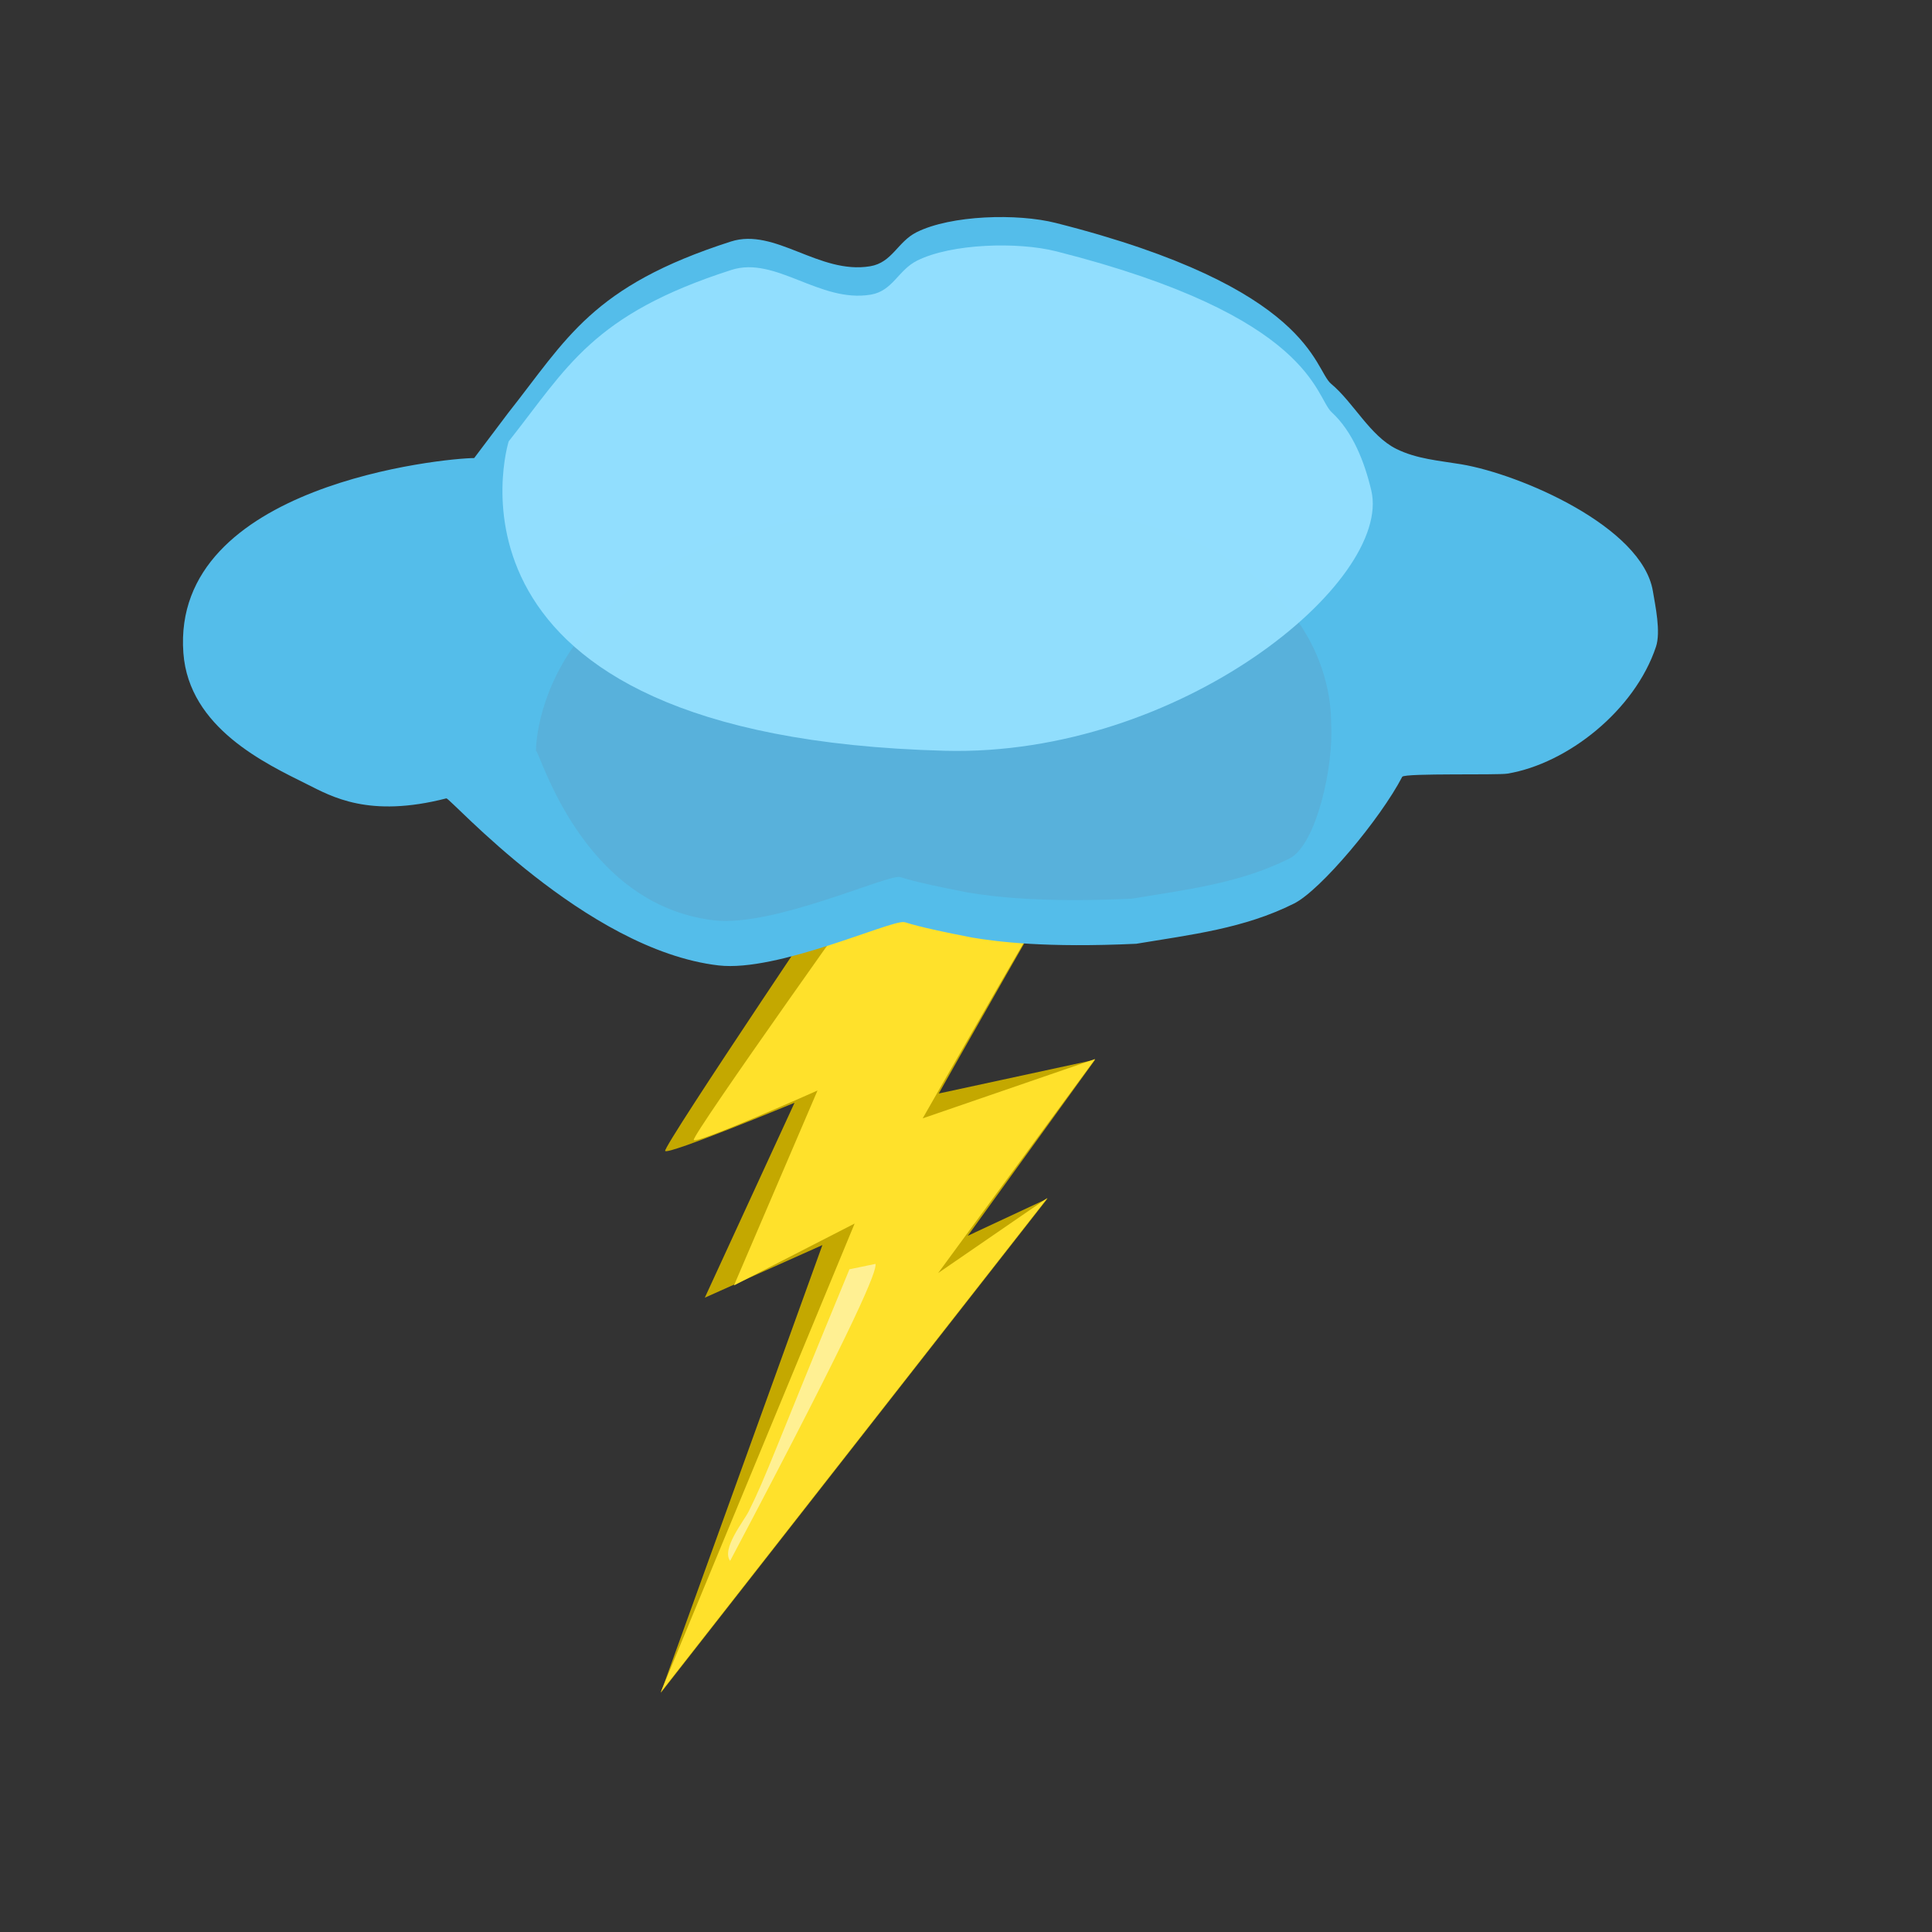
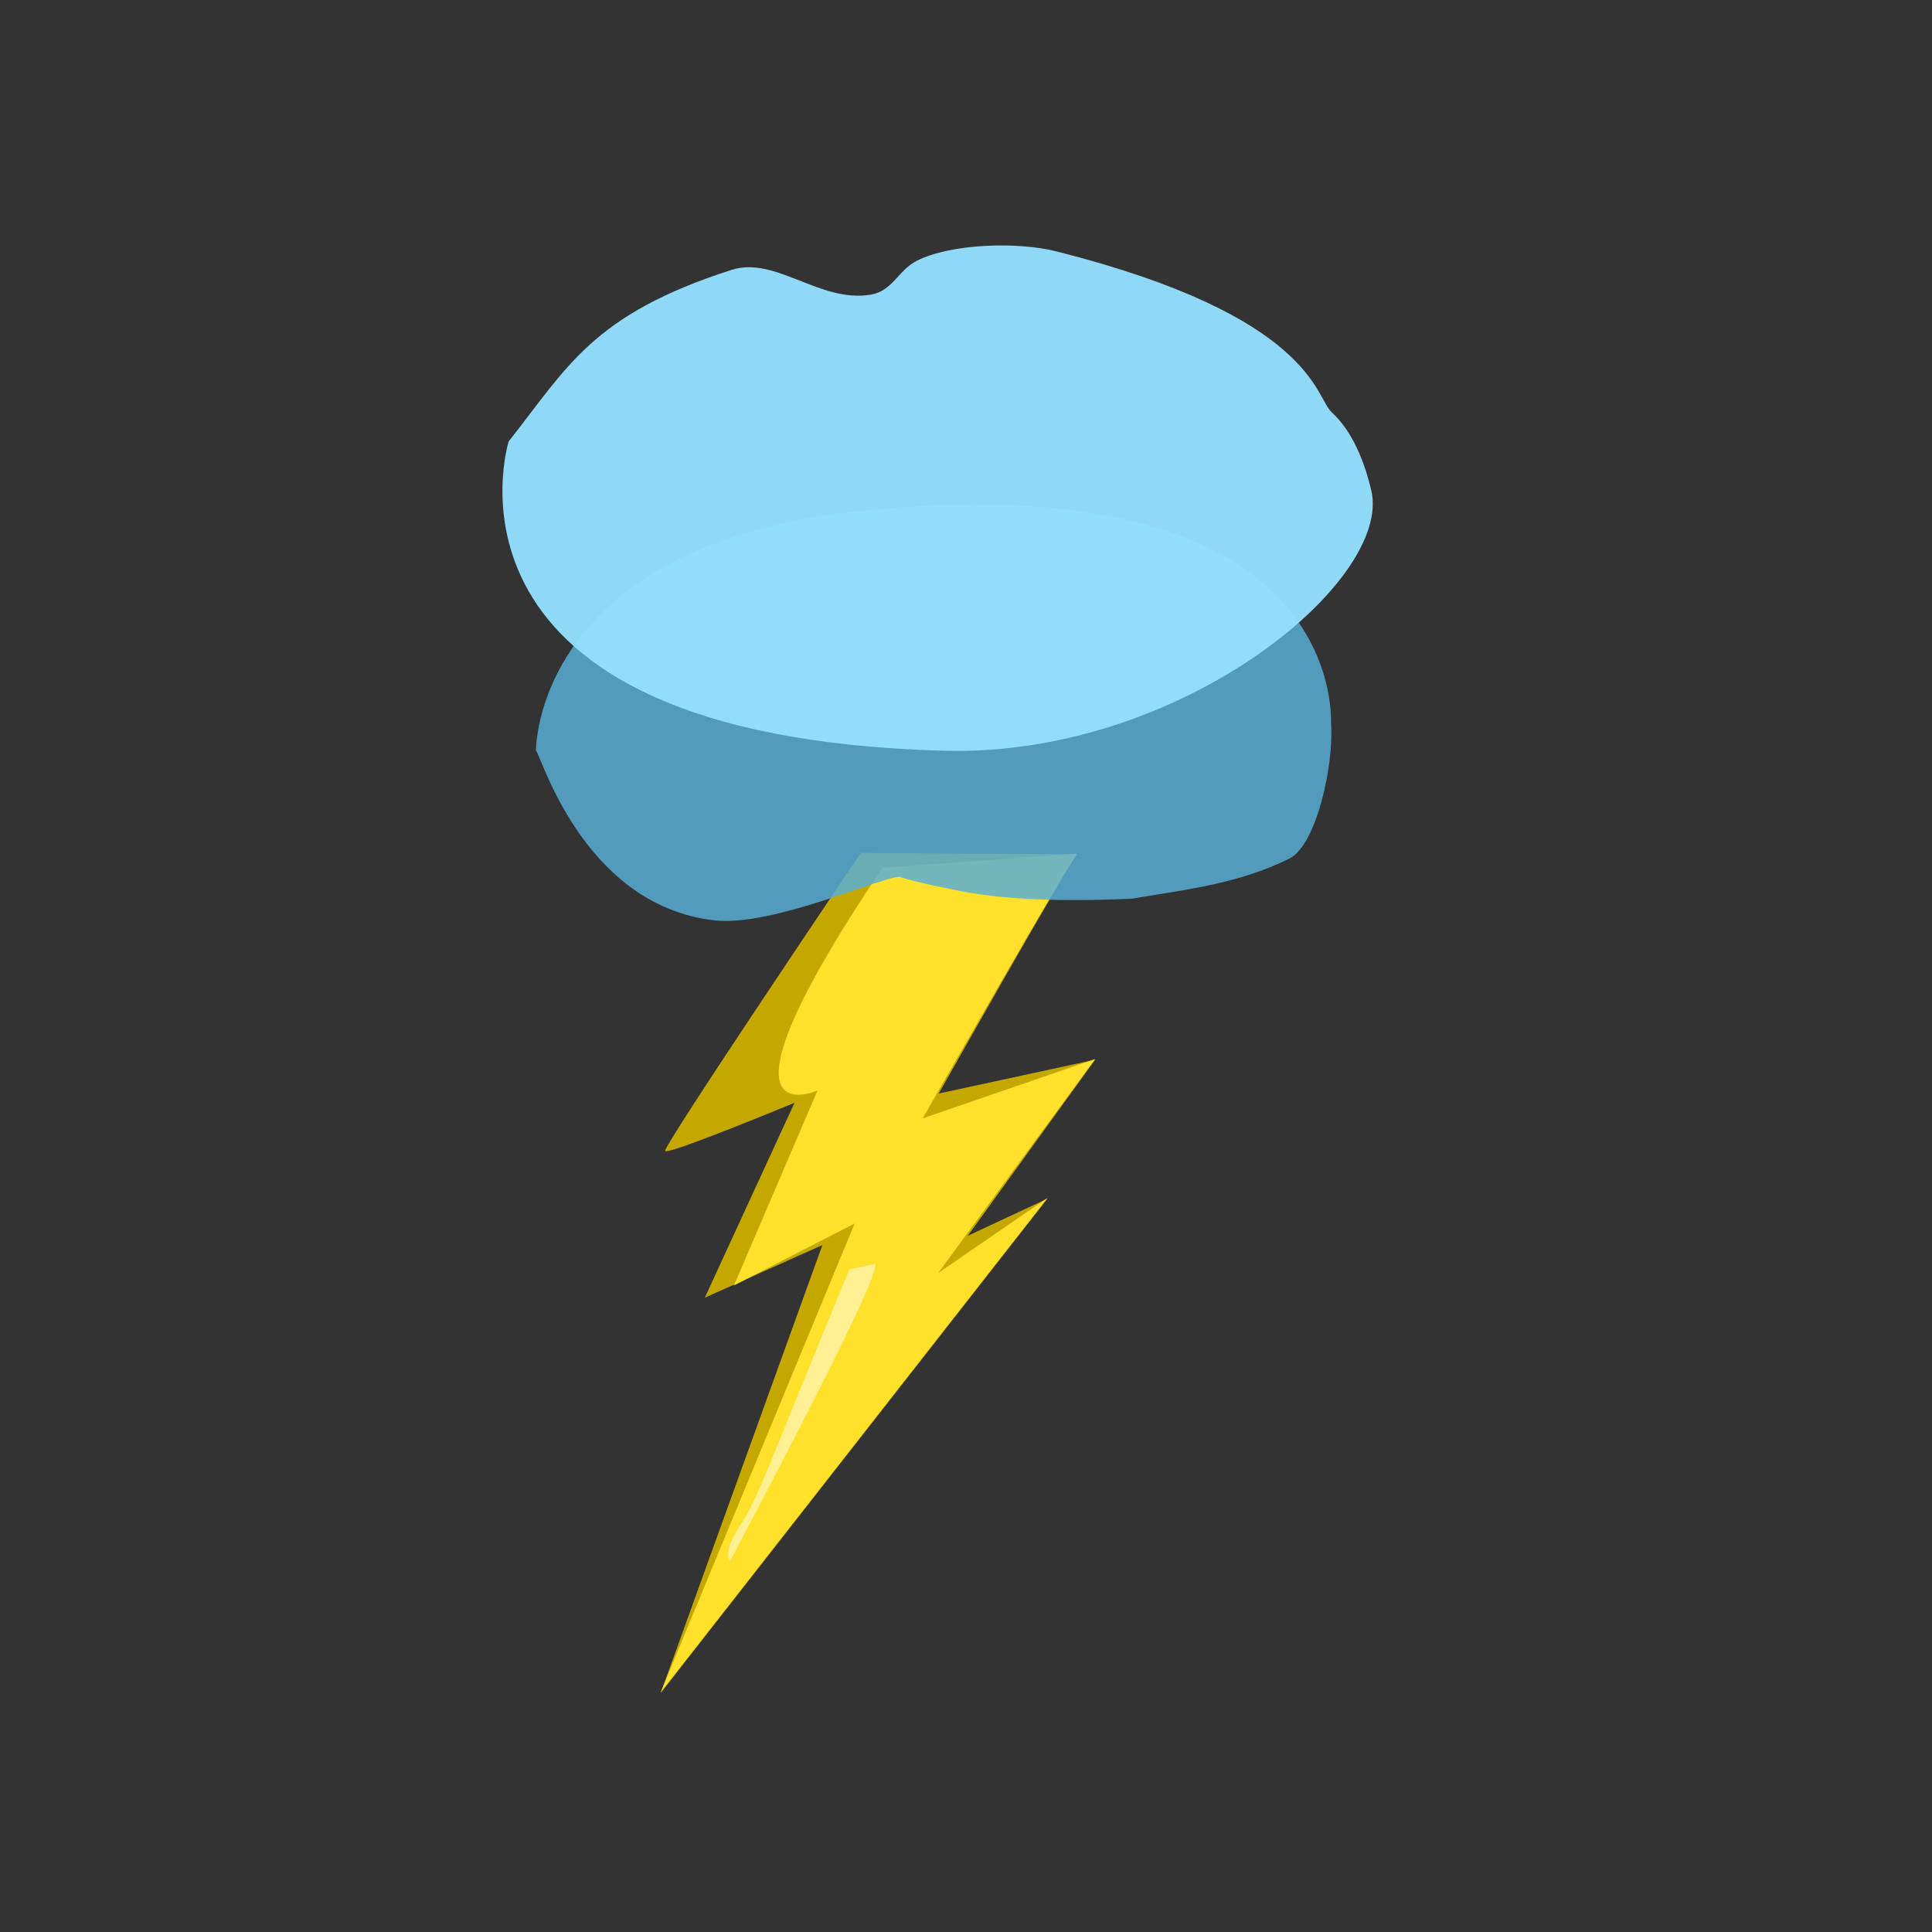
<svg xmlns="http://www.w3.org/2000/svg" version="1.1" x="0px" y="0px" width="1249" height="1249" viewBox="0, 0, 1249, 1249">
  <rect x="0" y="0" width="1249" height="1249" fill="#333333" stroke="none" />
  <g id="Layer 2">
    <path d="M556.5,551.434 C556.5,551.434 428.383,741.191 430.016,744.059 C431.648,746.926 513.648,712.926 513.648,712.926 L455.648,838.926 L531.648,804.926 L427.141,1094.449 L677.188,774.848 L625.648,798.926 L707.984,685.074 L606.891,706.934 C606.891,706.934 693.352,553.676 696.5,552.301" fill="#C4A800" />
-     <path d="M570.5,561 C570.5,561 446.867,734.133 448.5,737 C450.133,739.867 528.5,705 528.5,705 L474.5,831 L552.5,791 L427.141,1094.016 L677.188,774.414 L606.5,823 L707.984,684.641 L596.5,723 C596.5,723 693.352,553.242 696.5,551.867" fill="#FFE12B" />
-     <path d="M328.5,267 C366.5,219 382.5,185 472.548,156.13 C501.112,146.972 529.57,177.627 562.548,172.13 C576.832,169.749 580.247,156.281 592.548,150.13 C614.732,139.038 657.634,137.827 682.548,144.13 C848.548,186.13 849.243,238.71 860.548,248.13 C875.024,260.194 885.659,281.686 902.548,290.13 C915.787,296.75 930.558,297.799 944.548,300.13 C982.935,306.528 1061.626,340.603 1068.548,382.13 C1070.147,391.729 1073.778,408.44 1070.548,418.13 C1056.855,459.207 1013.434,493.649 974.548,500.13 C967.968,501.227 908.96,499.718 906.548,502.13 C892.355,529.419 853.794,575.507 836.548,584.13 C804.156,600.326 770.317,604.169 734.548,610.13 C676.375,612.826 645.119,608.892 628.548,606.13 C590.548,598.797 586.919,596.525 584.548,596.13 C575.815,594.675 502.714,628.568 464.548,624.13 C378.548,614.13 290.876,515.532 288.548,516.13 C238.5,529 214.5,515 198.5,507 C171.907,493.703 122.129,470.702 118.548,422.13 C110.5,313 288.188,296.13 306.548,296.13 z" fill="#54BDEA" />
+     <path d="M570.5,561 C450.133,739.867 528.5,705 528.5,705 L474.5,831 L552.5,791 L427.141,1094.016 L677.188,774.414 L606.5,823 L707.984,684.641 L596.5,723 C596.5,723 693.352,553.242 696.5,551.867" fill="#FFE12B" />
    <path d="M559.62,329.852 C868.774,299.459 860.257,463.597 860.5,467 C862.5,495 850.913,546.359 833.667,554.982 C801.276,571.177 767.437,575.02 731.667,580.982 C673.494,583.677 642.238,579.744 625.667,576.982 C587.667,569.648 584.038,567.377 581.667,566.982 C572.935,565.526 499.834,599.42 461.667,594.982 C375.667,584.982 348.828,484.857 346.5,485.455 C346.5,485.455 344.5,351 559.62,329.852 z" fill="#58AFD8" fill-opacity="0.838" />
    <path d="M328.844,285.359 C366.844,237.359 382.844,203.359 472.891,174.49 C501.456,165.332 529.913,195.986 562.891,190.49 C577.176,188.109 580.59,174.64 592.891,168.49 C615.076,157.397 657.978,156.186 682.891,162.49 C848.891,204.49 850.058,256.531 860.891,266.49 C874.5,279 882.146,298.627 886.5,317 C900.452,375.87 762.844,489.359 610.844,485.359 C268.956,476.362 328.844,285.359 328.844,285.359 z" fill="#94E0FF" fill-opacity="0.954" />
    <path d="M549.148,820.57 C500.571,937.975 495.479,954.16 484.023,977.07 C480.873,983.371 466.225,1001.34 472.023,1009.07 C557.748,846.93 566.736,821.346 566.023,817.07 z" fill="#FFFFFF" fill-opacity="0.489" />
  </g>
  <defs />
</svg>